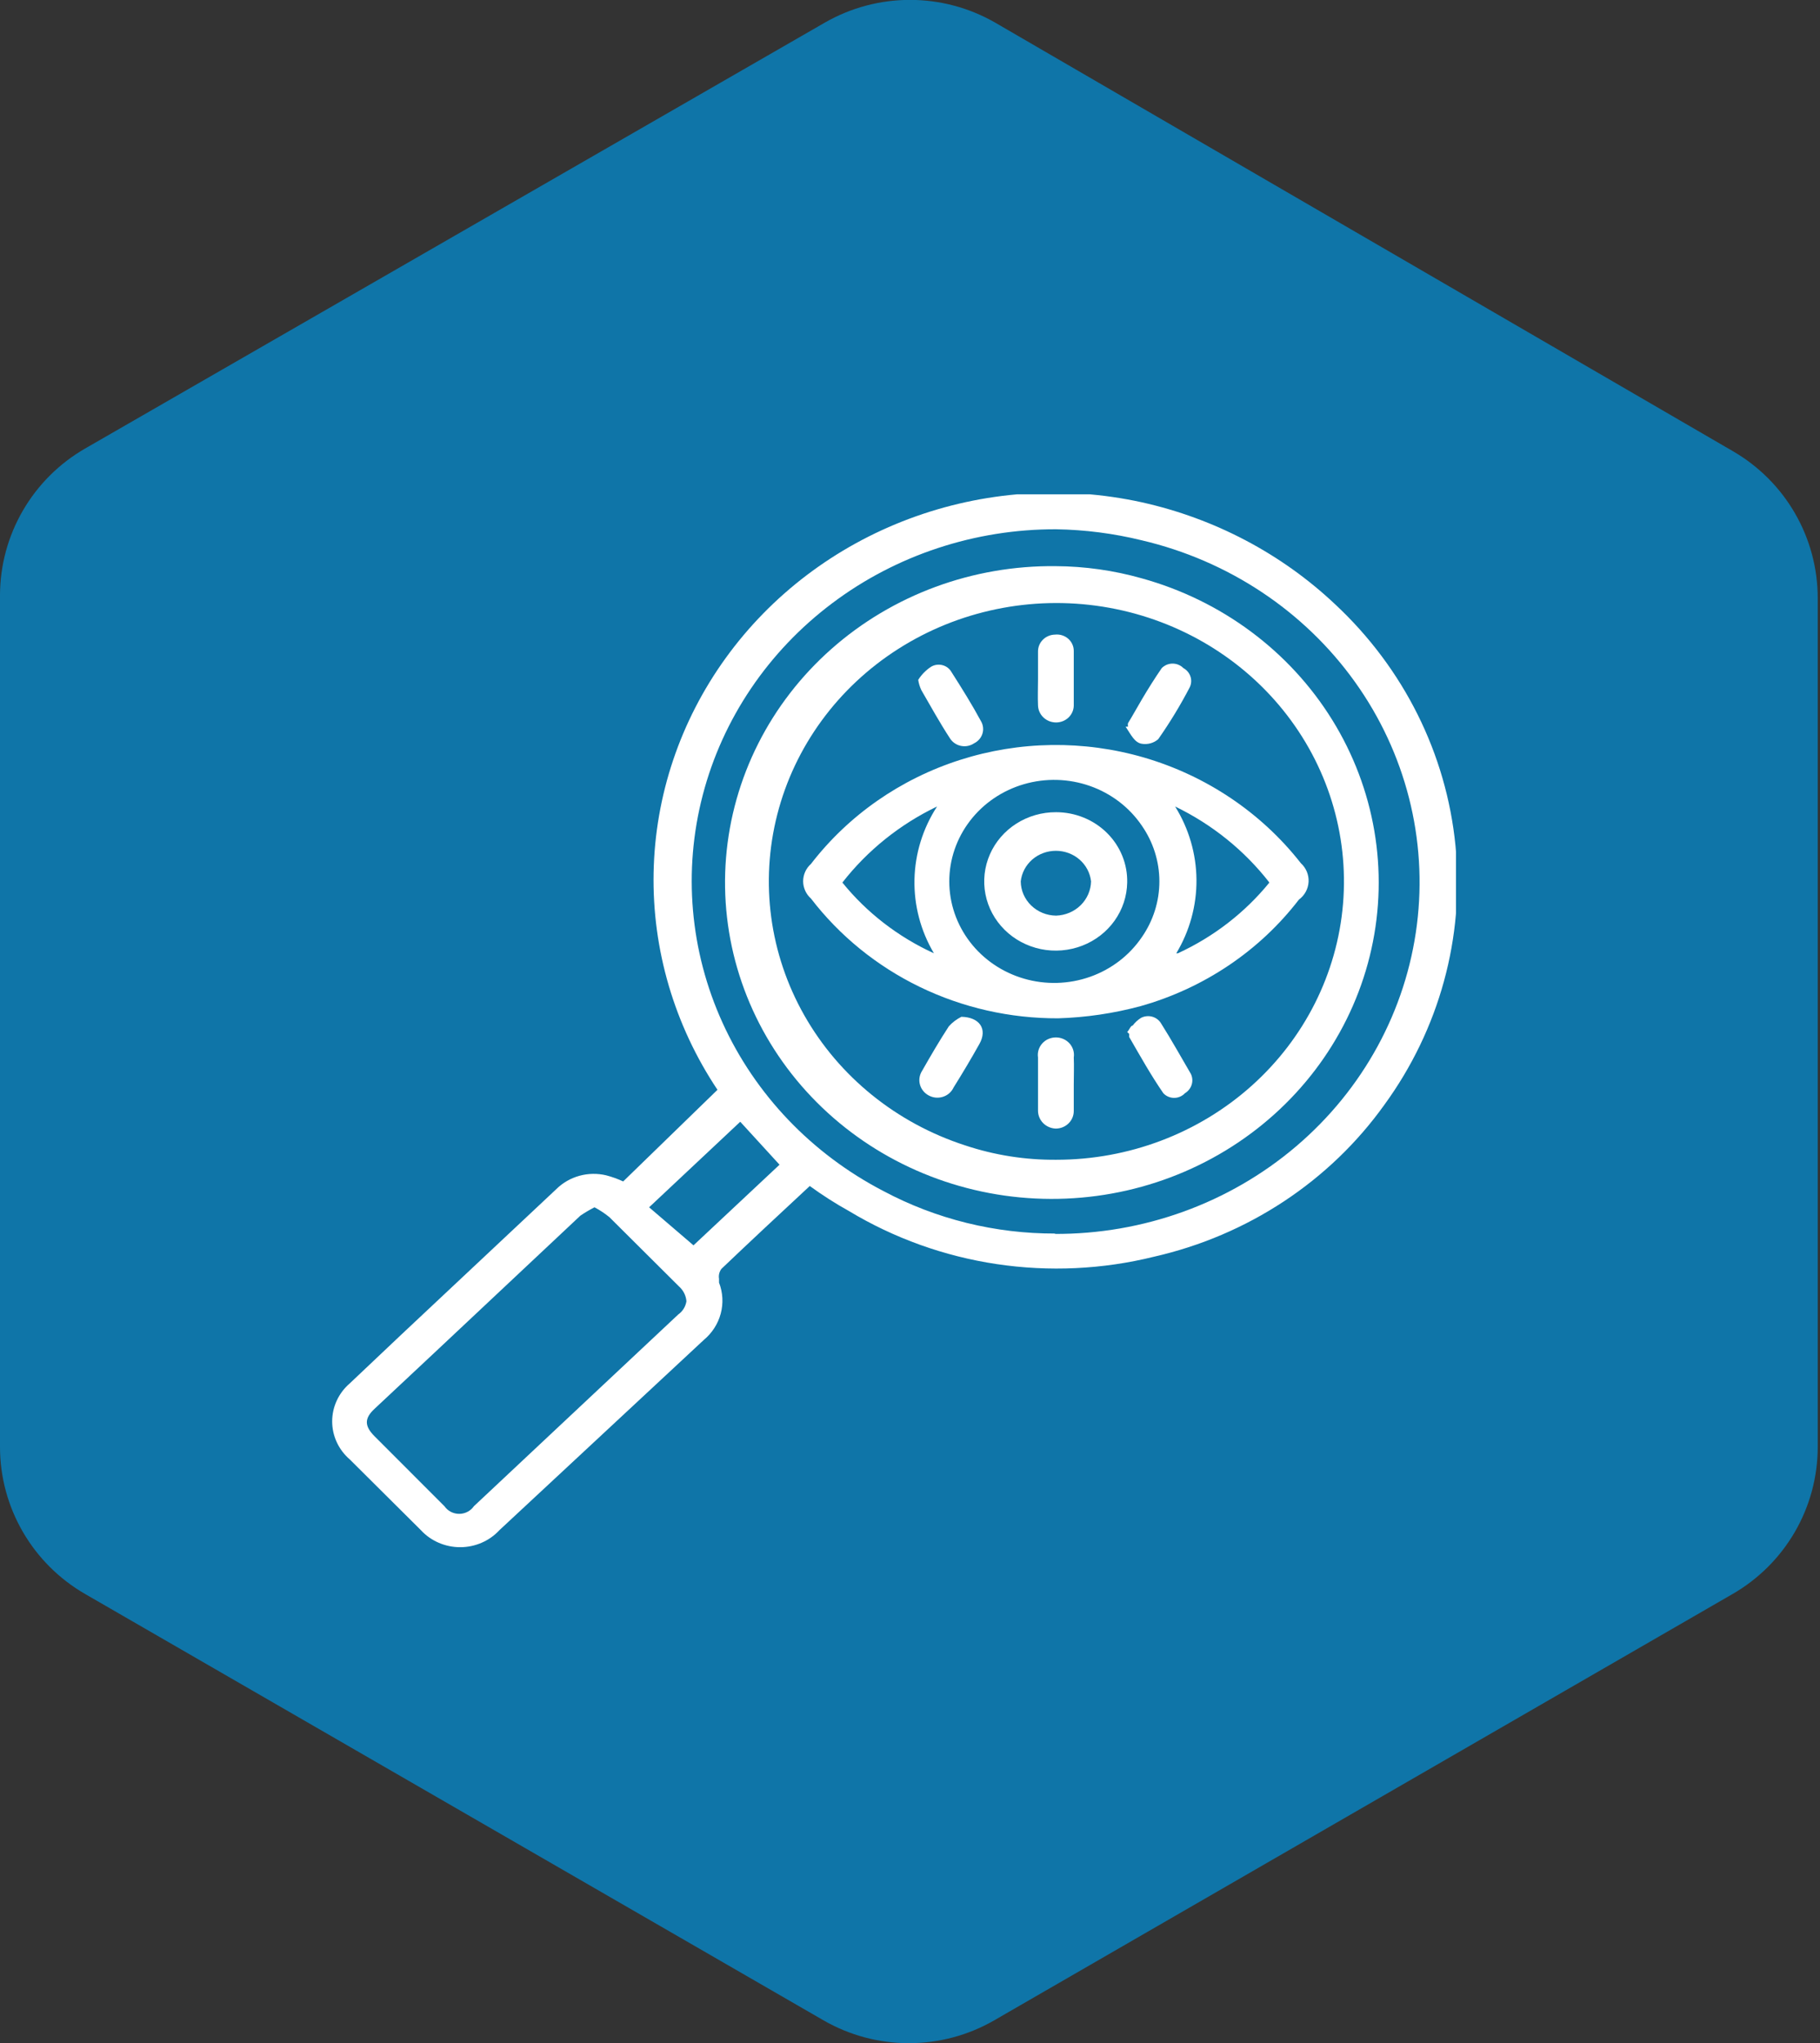
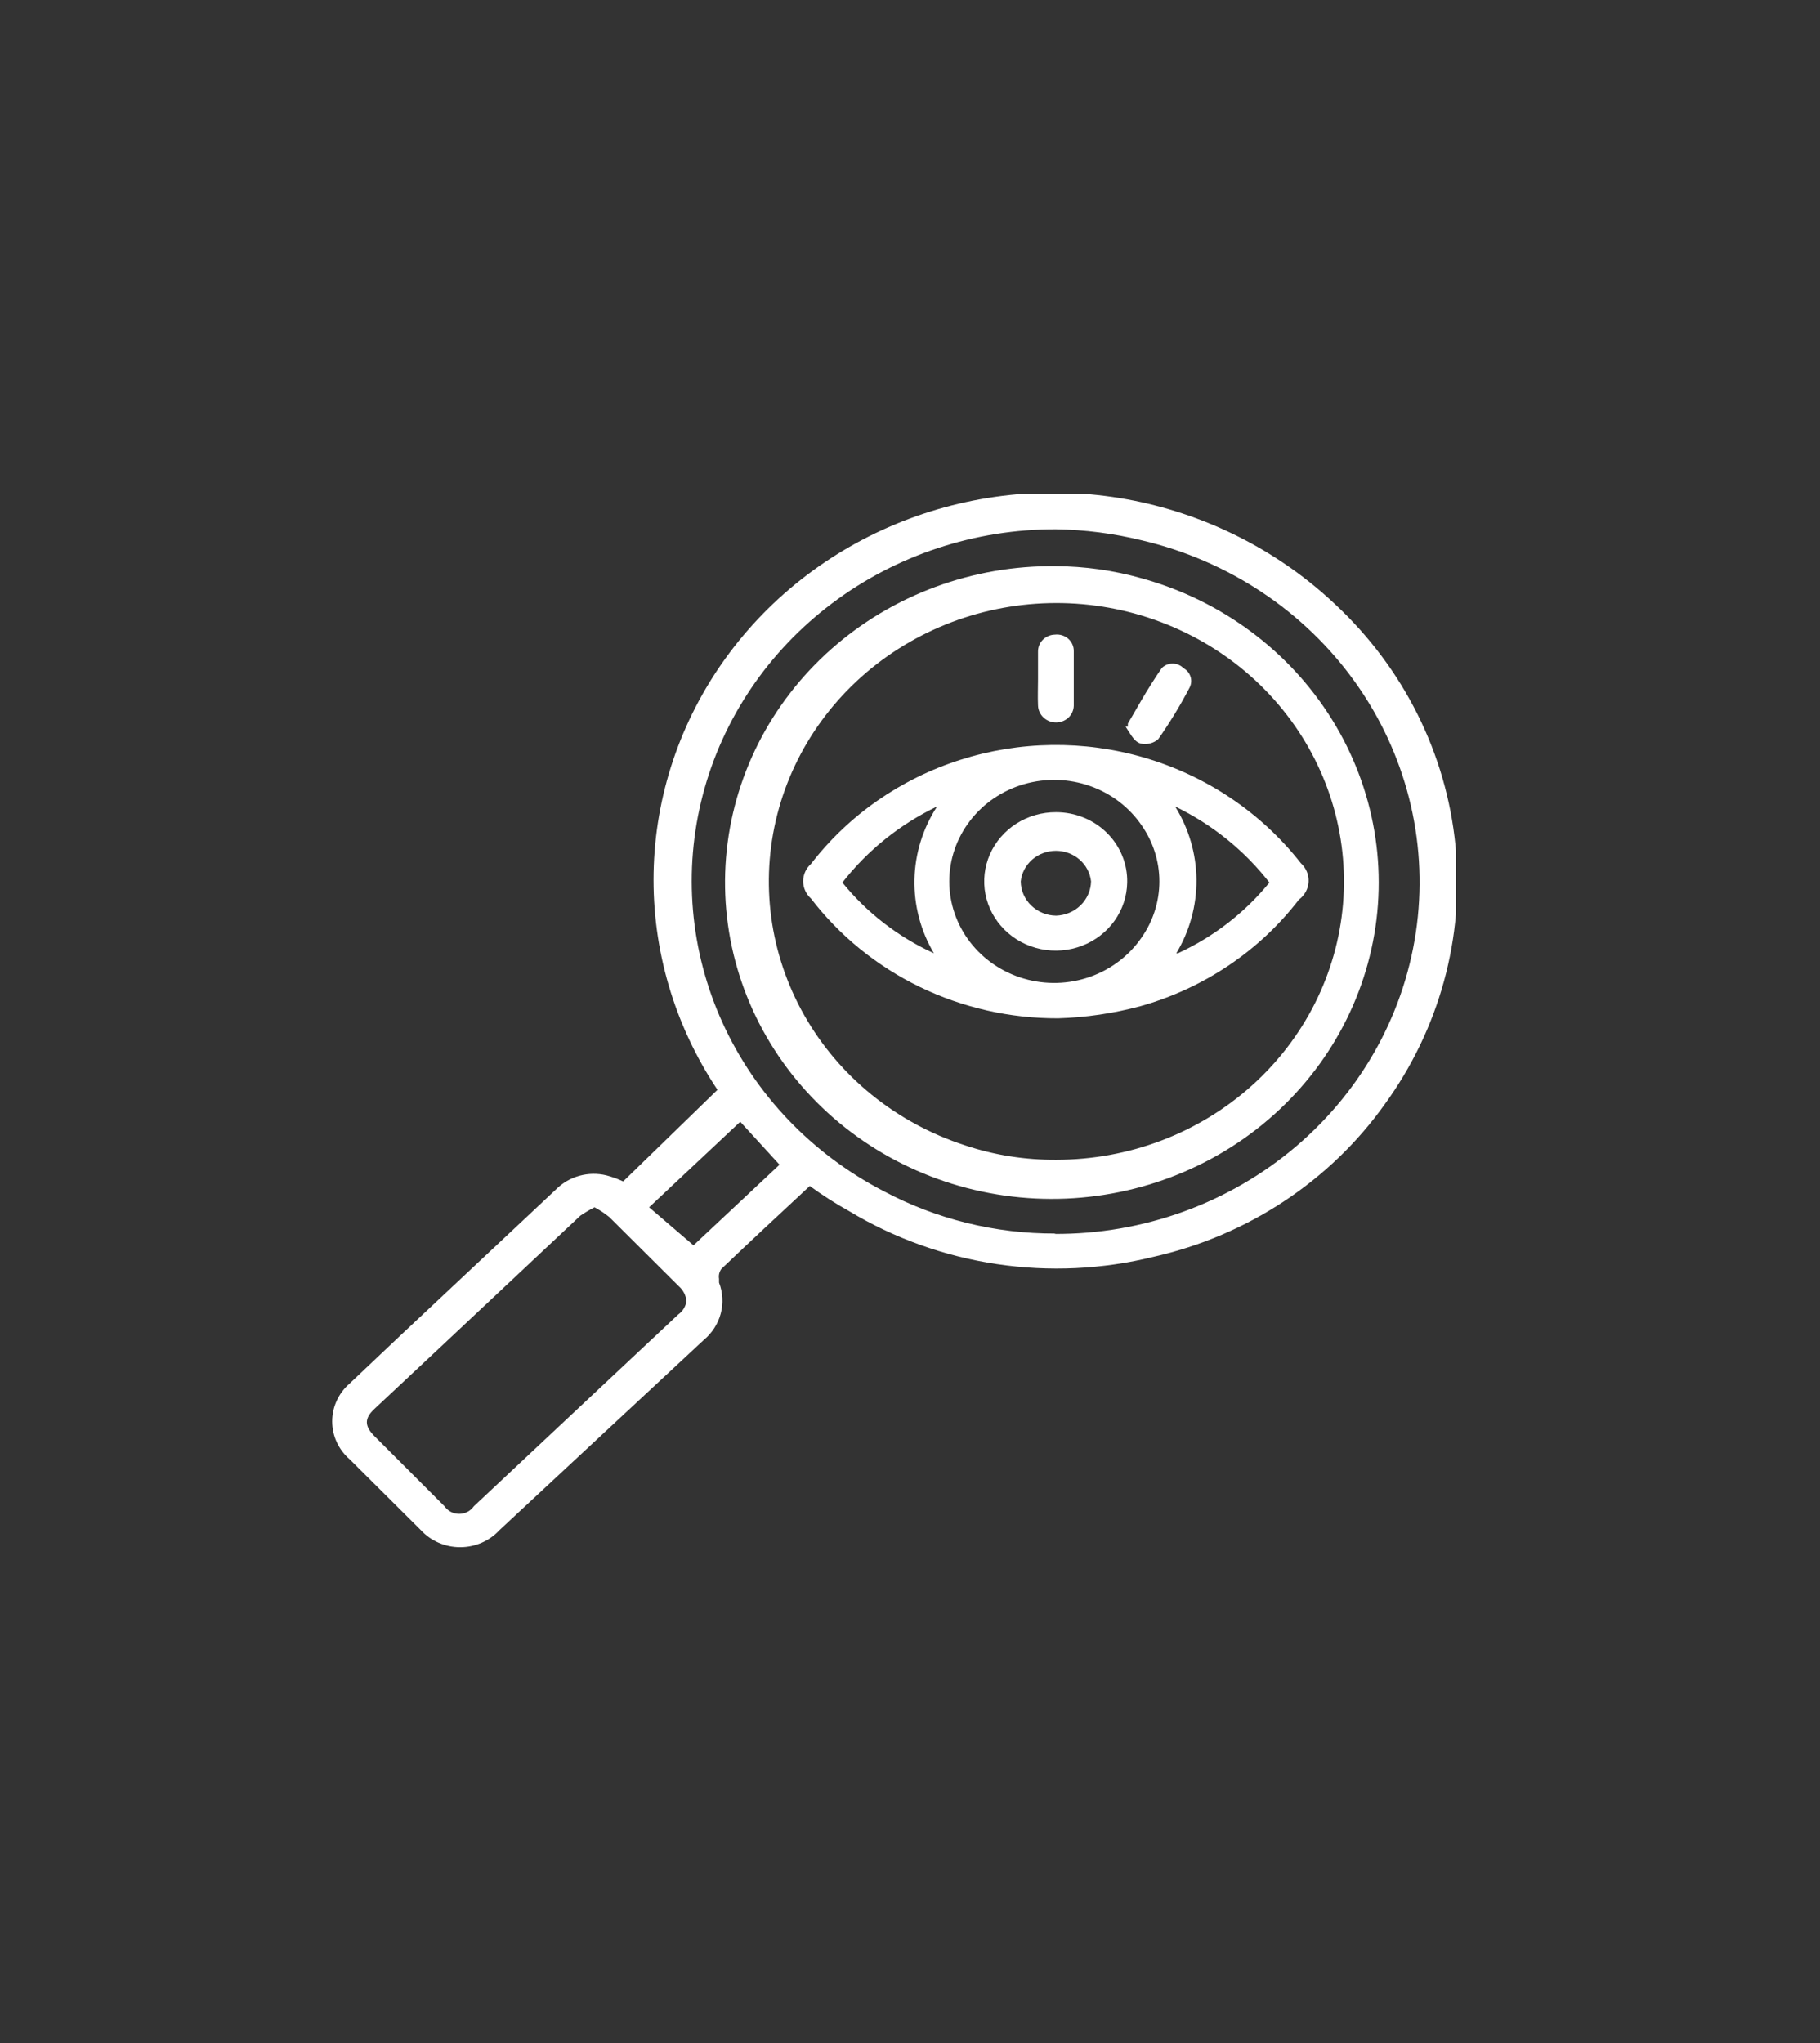
<svg xmlns="http://www.w3.org/2000/svg" width="98" height="110" viewBox="0 0 98 110" fill="none">
  <rect x="0" y="0" width="98" height="110" fill="#333333" stroke="none" />
  <g clip-path="url(#clip0_454_79)">
-     <path d="M97.878 77.926V32.195C97.876 30.596 97.455 29.026 96.655 27.641C95.856 26.255 94.706 25.103 93.32 24.298L53.588 1.219C52.193 0.416 50.611 -0.006 49 -0.006C47.389 -0.006 45.807 0.416 44.412 1.219L4.588 24.146C3.197 24.947 2.041 26.097 1.236 27.483C0.43 28.869 0.004 30.441 0 32.042L0 77.926C0.004 79.528 0.43 81.1 1.236 82.486C2.041 83.871 3.197 85.022 4.588 85.823L44.351 108.78C45.746 109.583 47.328 110.005 48.939 110.005C50.55 110.005 52.132 109.583 53.527 108.78L93.29 85.823C94.681 85.022 95.837 83.871 96.642 82.486C97.447 81.1 97.873 79.528 97.878 77.926Z" fill="#0F75A8" />
    <g clip-path="url(#clip1_454_79)">
      <path d="M71.885 32.529C69.002 29.811 65.401 27.913 61.478 27.043C57.305 26.128 52.946 26.438 48.956 27.932C44.966 29.425 41.526 32.036 39.075 35.43C36.624 38.823 35.273 42.847 35.194 46.987C35.115 51.127 36.312 55.196 38.633 58.675L33.556 63.609C33.264 63.473 32.959 63.363 32.646 63.281C32.171 63.167 31.673 63.175 31.202 63.304C30.731 63.434 30.303 63.68 29.96 64.018L21.626 71.84L18.834 74.481C18.535 74.738 18.297 75.053 18.134 75.406C17.97 75.759 17.886 76.141 17.886 76.528C17.886 76.915 17.97 77.297 18.134 77.65C18.297 78.003 18.535 78.318 18.834 78.575L22.662 82.383C22.928 82.672 23.254 82.903 23.619 83.061C23.983 83.219 24.378 83.301 24.777 83.301C25.177 83.301 25.572 83.219 25.936 83.061C26.301 82.903 26.627 82.672 26.893 82.383L37.892 72.147C38.341 71.775 38.66 71.28 38.808 70.727C38.956 70.174 38.924 69.59 38.717 69.055C38.717 69.055 38.717 68.932 38.717 68.85C38.685 68.664 38.731 68.472 38.844 68.318C40.41 66.823 41.996 65.349 43.603 63.855C44.28 64.346 44.978 64.796 45.719 65.206C48.142 66.666 50.846 67.637 53.667 68.059C56.488 68.481 59.368 68.347 62.133 67.663C67.178 66.517 71.603 63.599 74.55 59.473C77.504 55.414 78.86 50.466 78.371 45.524C77.882 40.581 75.581 35.972 71.885 32.529ZM36.517 70.775L25.518 81.094C25.431 81.22 25.313 81.324 25.175 81.396C25.036 81.468 24.882 81.506 24.725 81.506C24.567 81.506 24.413 81.468 24.274 81.396C24.136 81.324 24.018 81.22 23.931 81.094L20.166 77.326C19.616 76.774 19.616 76.364 20.166 75.852L23.402 72.822L31.25 65.452C31.494 65.286 31.748 65.136 32.012 65.001C32.297 65.152 32.567 65.33 32.816 65.534L36.56 69.26C36.794 69.467 36.937 69.752 36.962 70.058C36.94 70.2 36.89 70.337 36.814 70.46C36.737 70.583 36.637 70.69 36.517 70.775ZM37.342 67.049L34.952 65.001L39.859 60.395L41.975 62.708L37.342 67.049ZM56.845 66.414C53.599 66.428 50.402 65.639 47.559 64.121C43.714 62.123 40.67 58.939 38.91 55.074C37.149 51.21 36.774 46.886 37.844 42.792C38.914 38.697 41.367 35.066 44.814 32.476C48.26 29.885 52.503 28.485 56.866 28.496C58.422 28.521 59.969 28.72 61.478 29.09C66.14 30.183 70.226 32.896 72.957 36.713C75.689 40.53 76.876 45.185 76.294 49.794C75.712 54.404 73.401 58.645 69.799 61.713C66.198 64.781 61.558 66.461 56.761 66.434L56.845 66.414Z" fill="white" />
      <path d="M61.478 31.137C59.973 30.711 58.413 30.49 56.845 30.482C52.381 30.432 48.064 32.025 44.768 34.94C41.472 37.855 39.444 41.873 39.094 46.181C38.745 50.489 40.1 54.765 42.885 58.142C45.67 61.519 49.677 63.746 54.095 64.371C58.513 64.995 63.01 63.972 66.677 61.507C70.345 59.042 72.907 55.321 73.845 51.096C74.784 46.871 74.028 42.459 71.732 38.754C69.436 35.048 65.77 32.325 61.478 31.137ZM56.888 62.442C55.211 62.457 53.544 62.194 51.959 61.664C48.271 60.467 45.184 57.97 43.311 54.67C41.439 51.37 40.918 47.509 41.853 43.854C42.787 40.199 45.109 37.019 48.355 34.946C51.602 32.872 55.536 32.057 59.375 32.663C63.214 33.27 66.677 35.252 69.075 38.216C71.473 41.181 72.63 44.91 72.317 48.663C72.003 52.416 70.242 55.917 67.383 58.47C64.524 61.023 60.777 62.441 56.888 62.442Z" fill="white" />
      <path d="M70.045 46.473C67.918 43.756 64.955 41.763 61.584 40.781C58.35 39.843 54.897 39.889 51.692 40.915C48.487 41.94 45.685 43.895 43.667 46.514C43.534 46.632 43.428 46.776 43.356 46.937C43.284 47.097 43.246 47.27 43.246 47.445C43.246 47.62 43.284 47.793 43.356 47.953C43.428 48.114 43.534 48.258 43.667 48.377C45.208 50.385 47.215 52.015 49.526 53.136C51.837 54.256 54.388 54.835 56.972 54.826C58.475 54.781 59.966 54.561 61.414 54.171C64.825 53.209 67.818 51.197 69.939 48.438C70.093 48.325 70.219 48.18 70.31 48.014C70.4 47.849 70.452 47.666 70.462 47.479C70.472 47.292 70.44 47.105 70.368 46.931C70.296 46.758 70.186 46.601 70.045 46.473ZM50.288 51.325C48.361 50.444 46.673 49.14 45.359 47.517C46.707 45.787 48.452 44.385 50.457 43.422C49.691 44.601 49.271 45.959 49.241 47.351C49.211 48.743 49.573 50.117 50.288 51.325ZM61.478 50.465C60.809 51.446 59.831 52.193 58.69 52.594C57.548 52.995 56.303 53.029 55.14 52.691C53.976 52.353 52.957 51.661 52.232 50.718C51.507 49.775 51.115 48.631 51.115 47.455C51.115 46.28 51.507 45.136 52.232 44.192C52.957 43.249 53.976 42.557 55.14 42.219C56.303 41.882 57.548 41.916 58.69 42.317C59.831 42.718 60.809 43.464 61.478 44.446C62.097 45.335 62.428 46.383 62.428 47.455C62.428 48.528 62.097 49.576 61.478 50.465ZM63.339 51.325C64.061 50.123 64.436 48.755 64.425 47.365C64.414 45.975 64.017 44.613 63.276 43.422C65.272 44.388 67.01 45.79 68.352 47.517C67.034 49.136 65.348 50.44 63.424 51.325H63.339Z" fill="white" />
-       <path d="M62.514 55.092C62.408 54.918 62.236 54.791 62.035 54.737C61.833 54.684 61.618 54.708 61.435 54.805C61.263 54.914 61.112 55.053 60.991 55.215C60.885 55.215 60.801 55.461 60.695 55.563L60.801 55.665C60.801 55.665 60.801 55.788 60.801 55.829C61.393 56.853 61.964 57.877 62.641 58.859C62.715 58.938 62.804 59.001 62.904 59.044C63.005 59.088 63.113 59.11 63.223 59.11C63.333 59.11 63.441 59.088 63.541 59.044C63.641 59.001 63.731 58.938 63.804 58.859C63.98 58.753 64.11 58.588 64.168 58.395C64.227 58.203 64.21 57.996 64.122 57.815C63.593 56.914 63.085 55.993 62.514 55.092Z" fill="white" />
-       <path d="M51.769 54.744C51.511 54.872 51.282 55.045 51.092 55.256C50.584 56.034 50.119 56.833 49.653 57.651C49.582 57.761 49.535 57.883 49.515 58.01C49.494 58.137 49.501 58.268 49.535 58.392C49.569 58.517 49.628 58.634 49.711 58.735C49.793 58.837 49.896 58.921 50.013 58.982C50.128 59.044 50.256 59.083 50.387 59.095C50.519 59.107 50.652 59.092 50.777 59.051C50.902 59.011 51.018 58.946 51.115 58.86C51.213 58.774 51.292 58.669 51.346 58.552C51.832 57.774 52.297 56.996 52.742 56.198C53.186 55.399 52.742 54.765 51.769 54.744Z" fill="white" />
      <path d="M55.893 37.976C55.899 38.222 56.004 38.456 56.186 38.629C56.368 38.801 56.612 38.897 56.866 38.897C57.115 38.897 57.354 38.803 57.532 38.635C57.71 38.466 57.813 38.237 57.818 37.996C57.818 37.014 57.818 36.031 57.818 35.048C57.819 34.923 57.793 34.8 57.74 34.686C57.688 34.572 57.612 34.469 57.516 34.386C57.42 34.303 57.306 34.24 57.184 34.203C57.061 34.165 56.931 34.153 56.803 34.168C56.681 34.17 56.56 34.196 56.448 34.244C56.336 34.292 56.235 34.36 56.151 34.446C56.066 34.531 56 34.632 55.956 34.743C55.912 34.853 55.891 34.971 55.893 35.089V36.563C55.893 37.034 55.872 37.505 55.893 37.976Z" fill="white" />
      <path d="M61.478 40.044C61.635 40.071 61.797 40.062 61.951 40.02C62.105 39.977 62.247 39.902 62.366 39.798C62.991 38.906 63.556 37.976 64.058 37.014C64.15 36.831 64.166 36.621 64.103 36.427C64.04 36.233 63.903 36.069 63.72 35.97C63.645 35.893 63.555 35.833 63.455 35.791C63.355 35.75 63.247 35.728 63.138 35.728C63.029 35.728 62.922 35.75 62.822 35.791C62.722 35.833 62.632 35.893 62.556 35.97C62.176 36.522 61.816 37.096 61.478 37.669C61.139 38.242 60.991 38.529 60.737 38.938C60.727 38.999 60.727 39.062 60.737 39.123H60.61C60.907 39.573 61.097 39.983 61.478 40.044Z" fill="white" />
-       <path d="M51.155 39.757C51.22 39.859 51.305 39.947 51.406 40.016C51.506 40.085 51.62 40.133 51.741 40.158C51.862 40.183 51.987 40.184 52.108 40.161C52.229 40.138 52.344 40.091 52.445 40.023C52.553 39.971 52.648 39.899 52.726 39.81C52.804 39.722 52.862 39.619 52.898 39.508C52.934 39.397 52.946 39.28 52.933 39.165C52.921 39.049 52.885 38.937 52.826 38.836C52.34 37.935 51.79 37.054 51.24 36.194C51.189 36.101 51.119 36.018 51.034 35.952C50.949 35.886 50.85 35.838 50.745 35.811C50.639 35.784 50.529 35.779 50.421 35.795C50.313 35.812 50.21 35.85 50.119 35.908C49.846 36.092 49.615 36.329 49.442 36.604C49.471 36.795 49.528 36.981 49.611 37.157C50.119 38.037 50.605 38.917 51.155 39.757Z" fill="white" />
-       <path d="M57.818 56.935C57.839 56.801 57.829 56.664 57.79 56.534C57.751 56.404 57.684 56.284 57.593 56.181C57.501 56.079 57.388 55.996 57.261 55.94C57.134 55.884 56.996 55.855 56.856 55.855C56.716 55.855 56.578 55.884 56.45 55.94C56.323 55.996 56.21 56.079 56.119 56.181C56.028 56.284 55.96 56.404 55.921 56.534C55.882 56.664 55.873 56.801 55.893 56.935C55.893 57.406 55.893 57.877 55.893 58.347V59.801C55.893 60.049 55.992 60.288 56.169 60.468C56.347 60.647 56.589 60.753 56.845 60.763C56.973 60.763 57.099 60.739 57.218 60.692C57.336 60.644 57.443 60.575 57.533 60.488C57.624 60.4 57.695 60.296 57.744 60.182C57.793 60.068 57.818 59.945 57.818 59.822C57.818 59.33 57.818 58.859 57.818 58.388C57.818 57.917 57.839 57.406 57.818 56.935Z" fill="white" />
      <path d="M56.866 43.729C56.107 43.725 55.363 43.939 54.728 44.343C54.094 44.747 53.597 45.324 53.301 46.001C53.005 46.678 52.922 47.425 53.063 48.147C53.204 48.87 53.563 49.536 54.094 50.061C54.625 50.587 55.305 50.948 56.048 51.101C56.791 51.253 57.564 51.189 58.27 50.917C58.976 50.645 59.583 50.177 60.014 49.572C60.446 48.967 60.682 48.252 60.695 47.517C60.706 47.023 60.616 46.532 60.428 46.073C60.241 45.614 59.961 45.196 59.604 44.843C59.247 44.49 58.822 44.21 58.351 44.019C57.881 43.827 57.376 43.729 56.866 43.729ZM56.866 49.298C56.363 49.293 55.882 49.097 55.526 48.752C55.17 48.408 54.968 47.942 54.963 47.455C55.012 47.003 55.233 46.584 55.582 46.279C55.932 45.975 56.386 45.807 56.856 45.807C57.326 45.807 57.78 45.975 58.129 46.279C58.479 46.584 58.7 47.003 58.749 47.455C58.738 47.937 58.537 48.397 58.187 48.74C57.837 49.083 57.364 49.282 56.866 49.298Z" fill="white" />
    </g>
  </g>
  <defs>
    <clipPath id="clip0_454_79">
      <rect width="98" height="110" fill="white" />
    </clipPath>
    <clipPath id="clip1_454_79">
      <rect width="60.582" height="56.774" fill="white" transform="translate(17.818 26.613)" />
    </clipPath>
  </defs>
</svg>